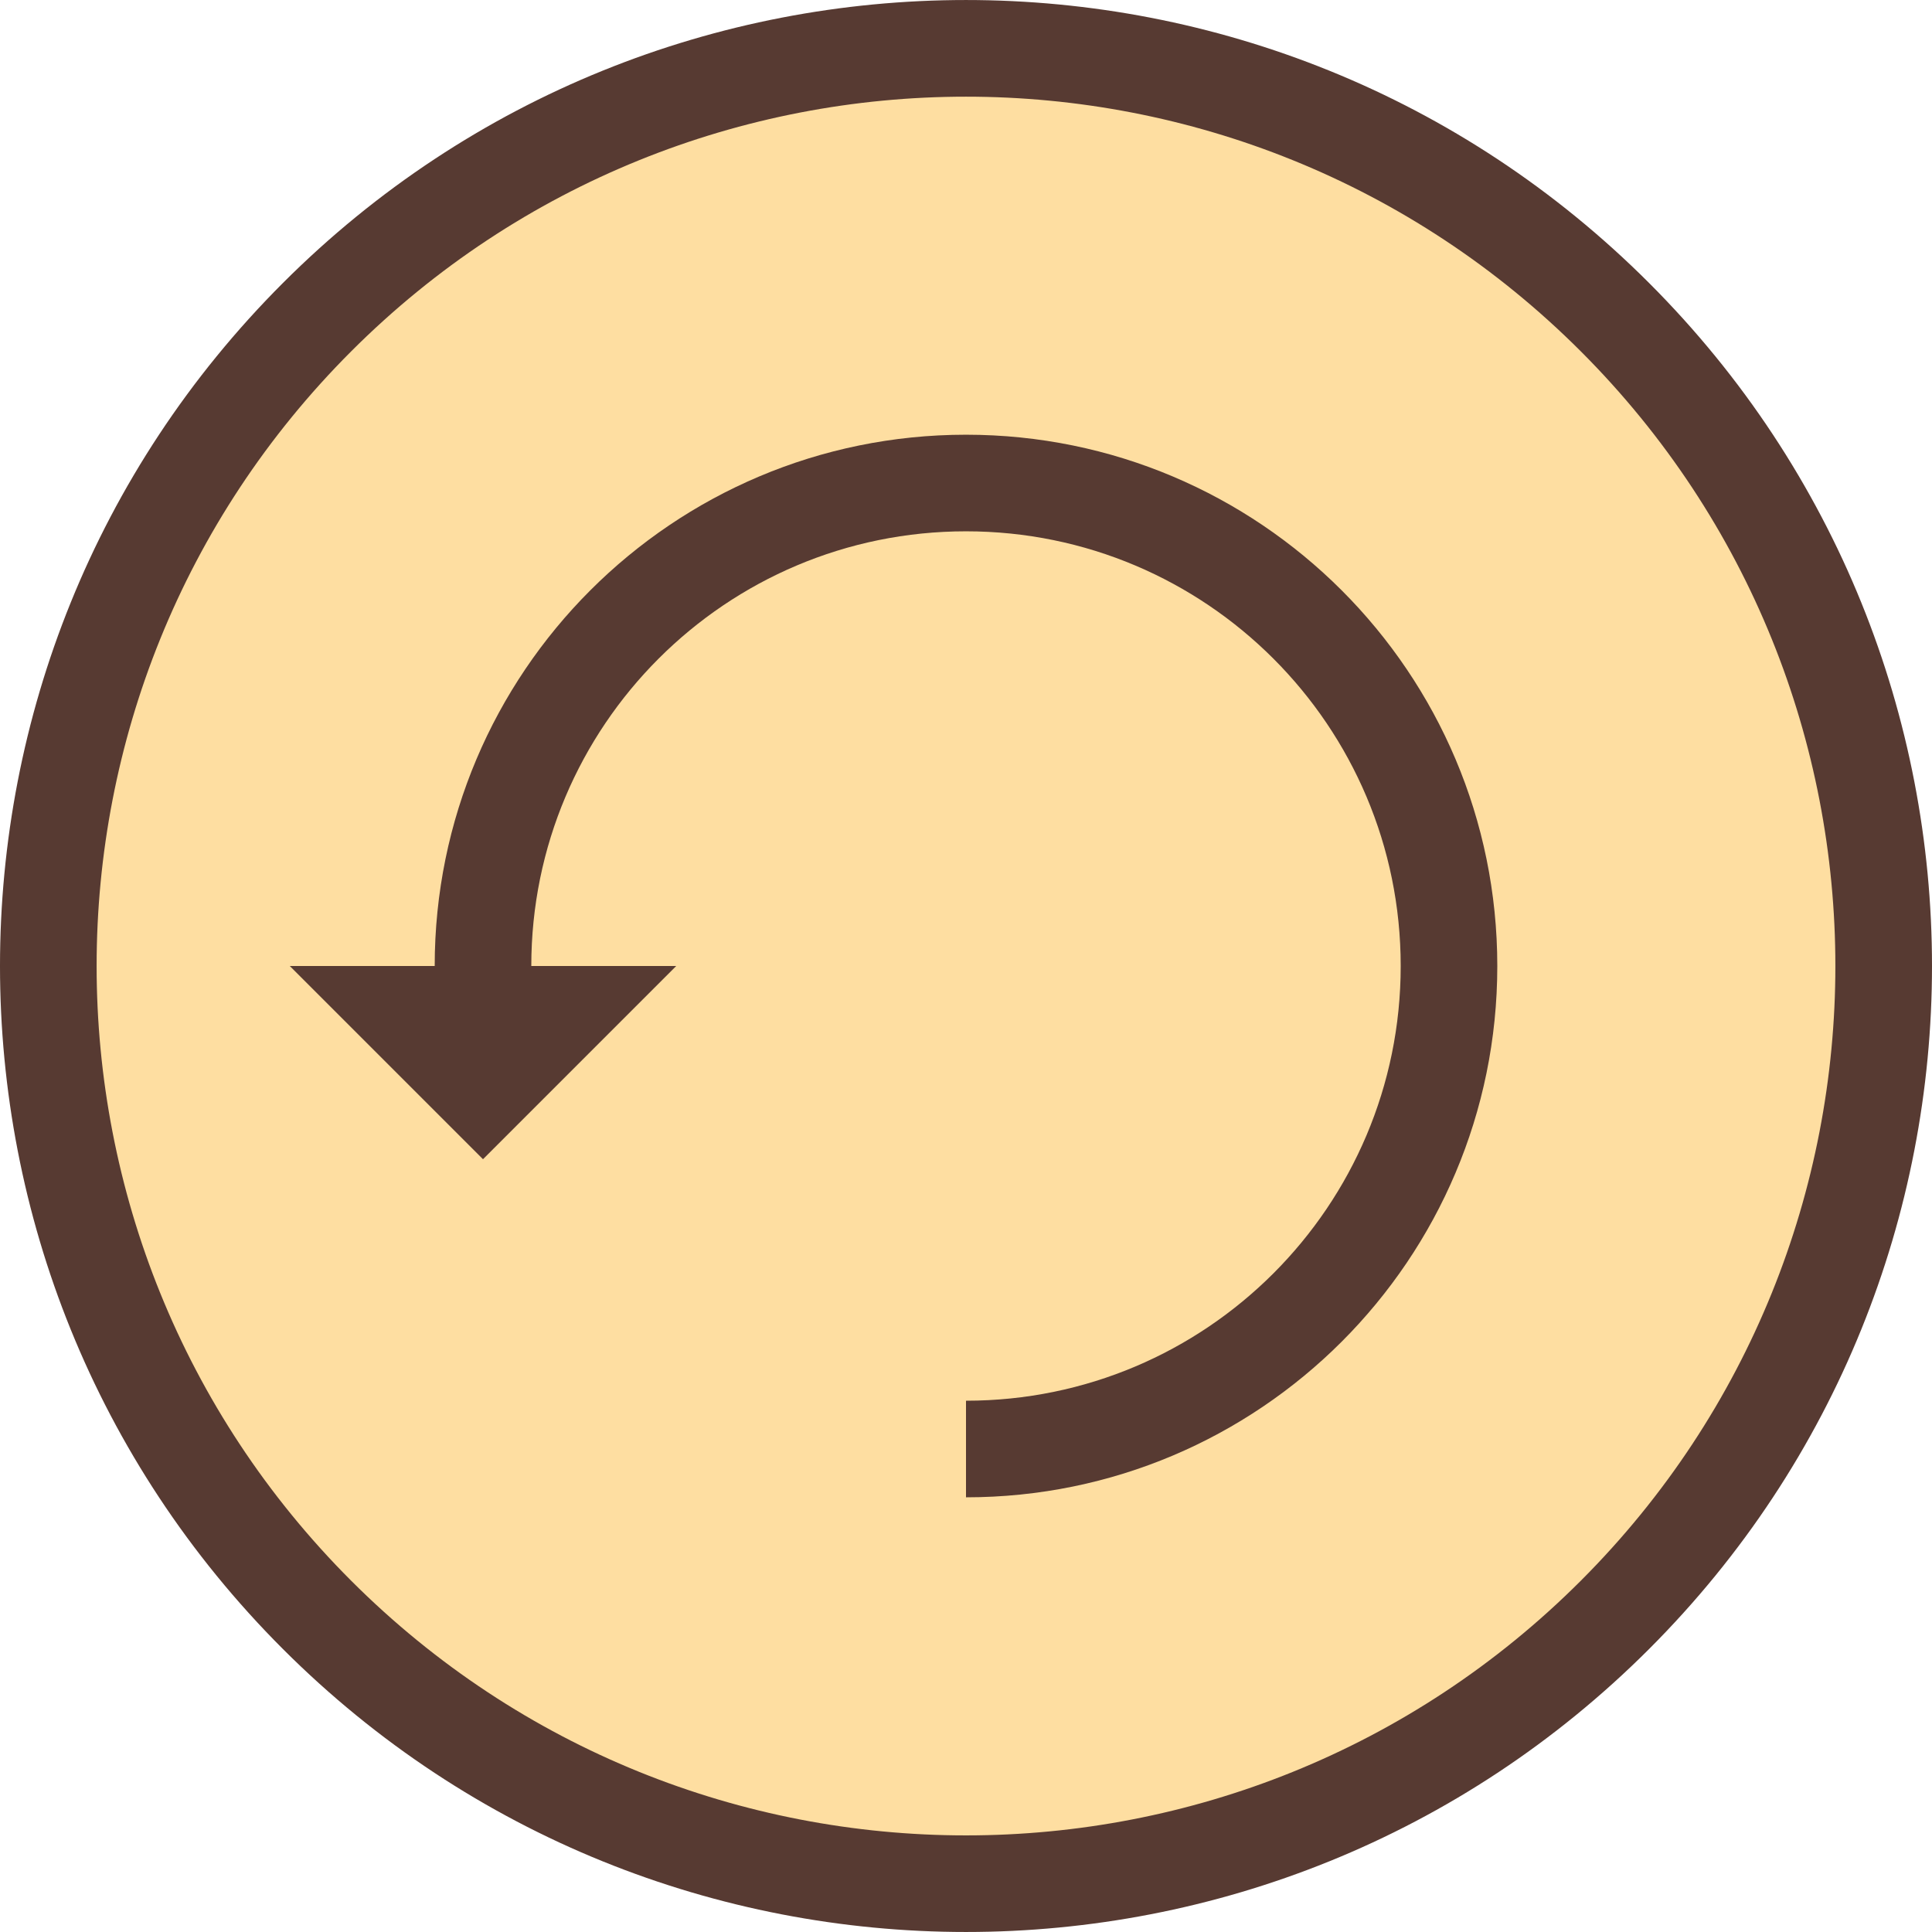
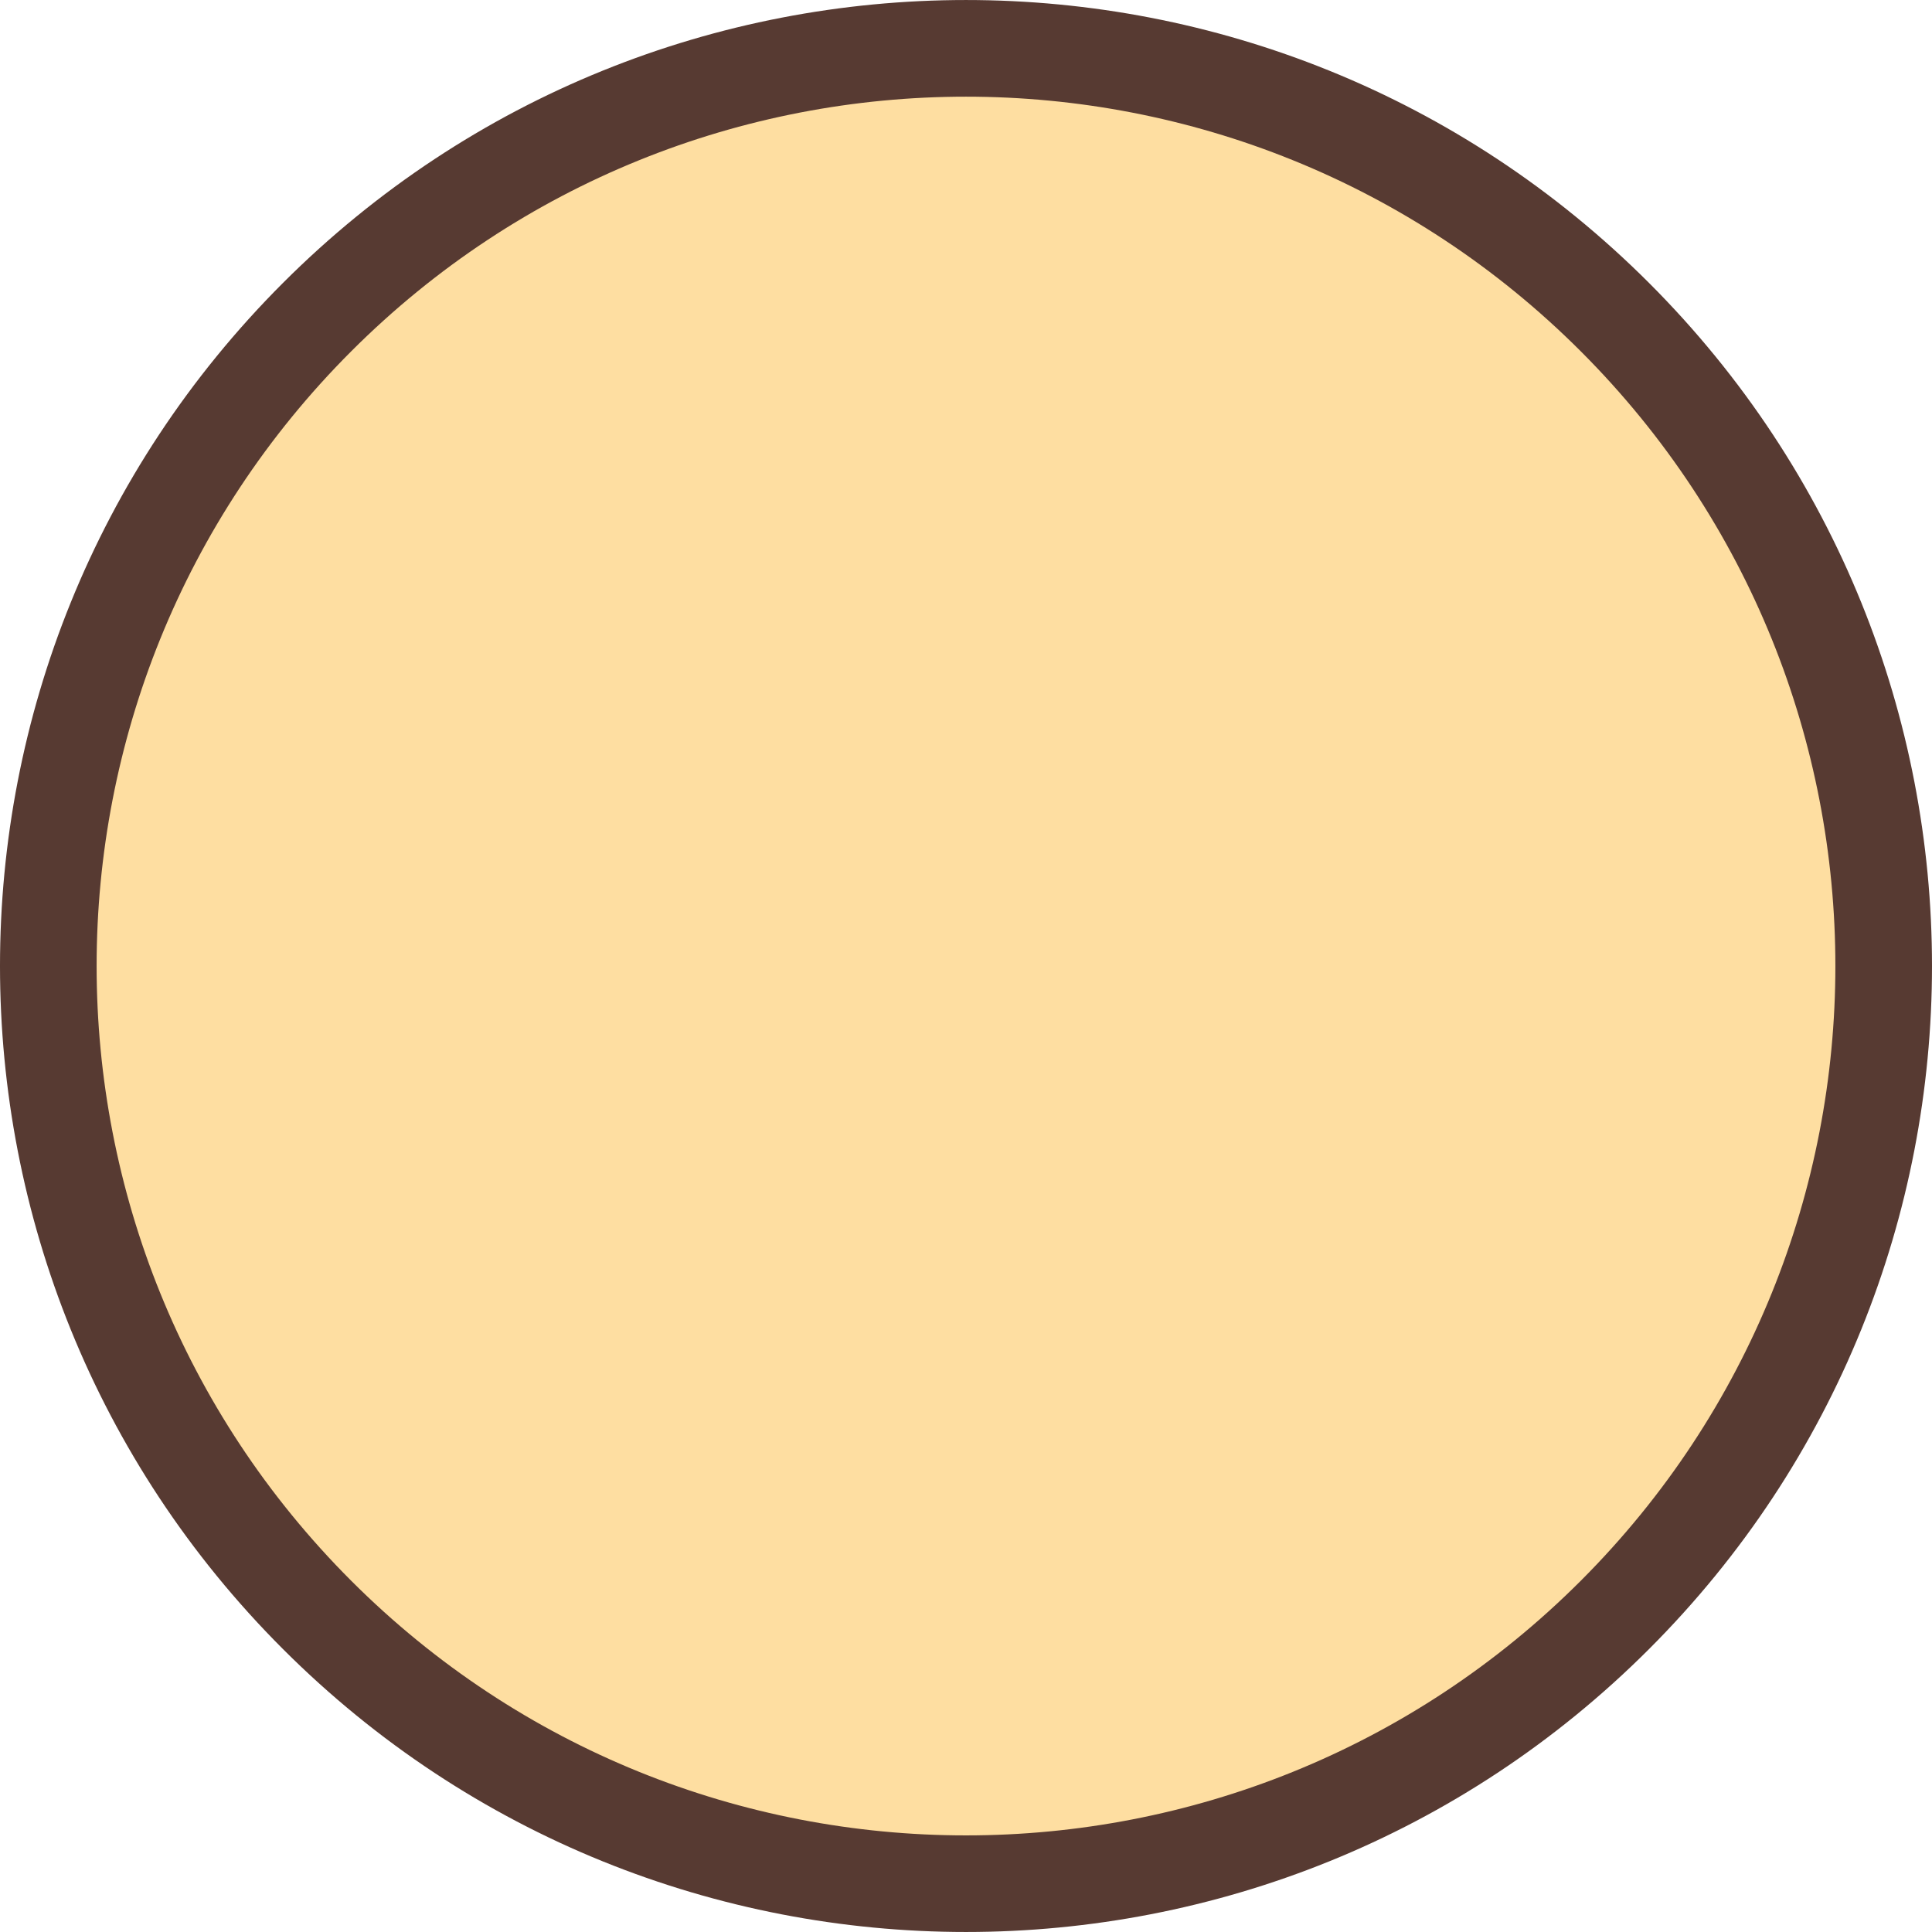
<svg xmlns="http://www.w3.org/2000/svg" height="800px" width="800px" version="1.1" id="Layer_1" viewBox="0 0 512 512" xml:space="preserve">
  <path style="fill:#FEDEA1;" d="M256,499.204c64.956,0,126.029-25.293,171.964-71.228c94.814-94.822,94.814-249.114,0-343.936  C382.029,38.106,320.956,12.813,256,12.813S129.971,38.106,84.036,84.041c-94.814,94.822-94.814,249.114,0,343.936  C129.971,473.903,191.044,499.204,256,499.204z" />
  <g>
    <path style="fill:#573A32;" d="M74.982,74.987c-99.977,99.968-99.977,262.067,0,362.027c99.968,99.977,262.067,99.977,362.035,0   c99.977-99.968,99.977-262.067,0-362.027C337.05-24.99,174.95-24.99,74.982,74.987z M418.918,418.923   c-89.984,89.967-235.853,89.967-325.837,0c-89.967-89.984-89.967-235.853,0-325.828c89.984-89.967,235.853-89.967,325.837,0   C508.885,183.07,508.885,328.939,418.918,418.923z" />
-     <path style="fill:#573A32;" d="M256,115.204c-77.756,0-140.8,63.036-140.8,140.8H76.8l51.2,51.2l51.2-51.2h-38.4   c0-63.625,51.567-115.2,115.2-115.2s115.2,51.575,115.2,115.2s-51.567,115.2-115.2,115.2v25.6c77.756,0,140.8-63.036,140.8-140.8   S333.756,115.204,256,115.204z" />
  </g>
</svg>